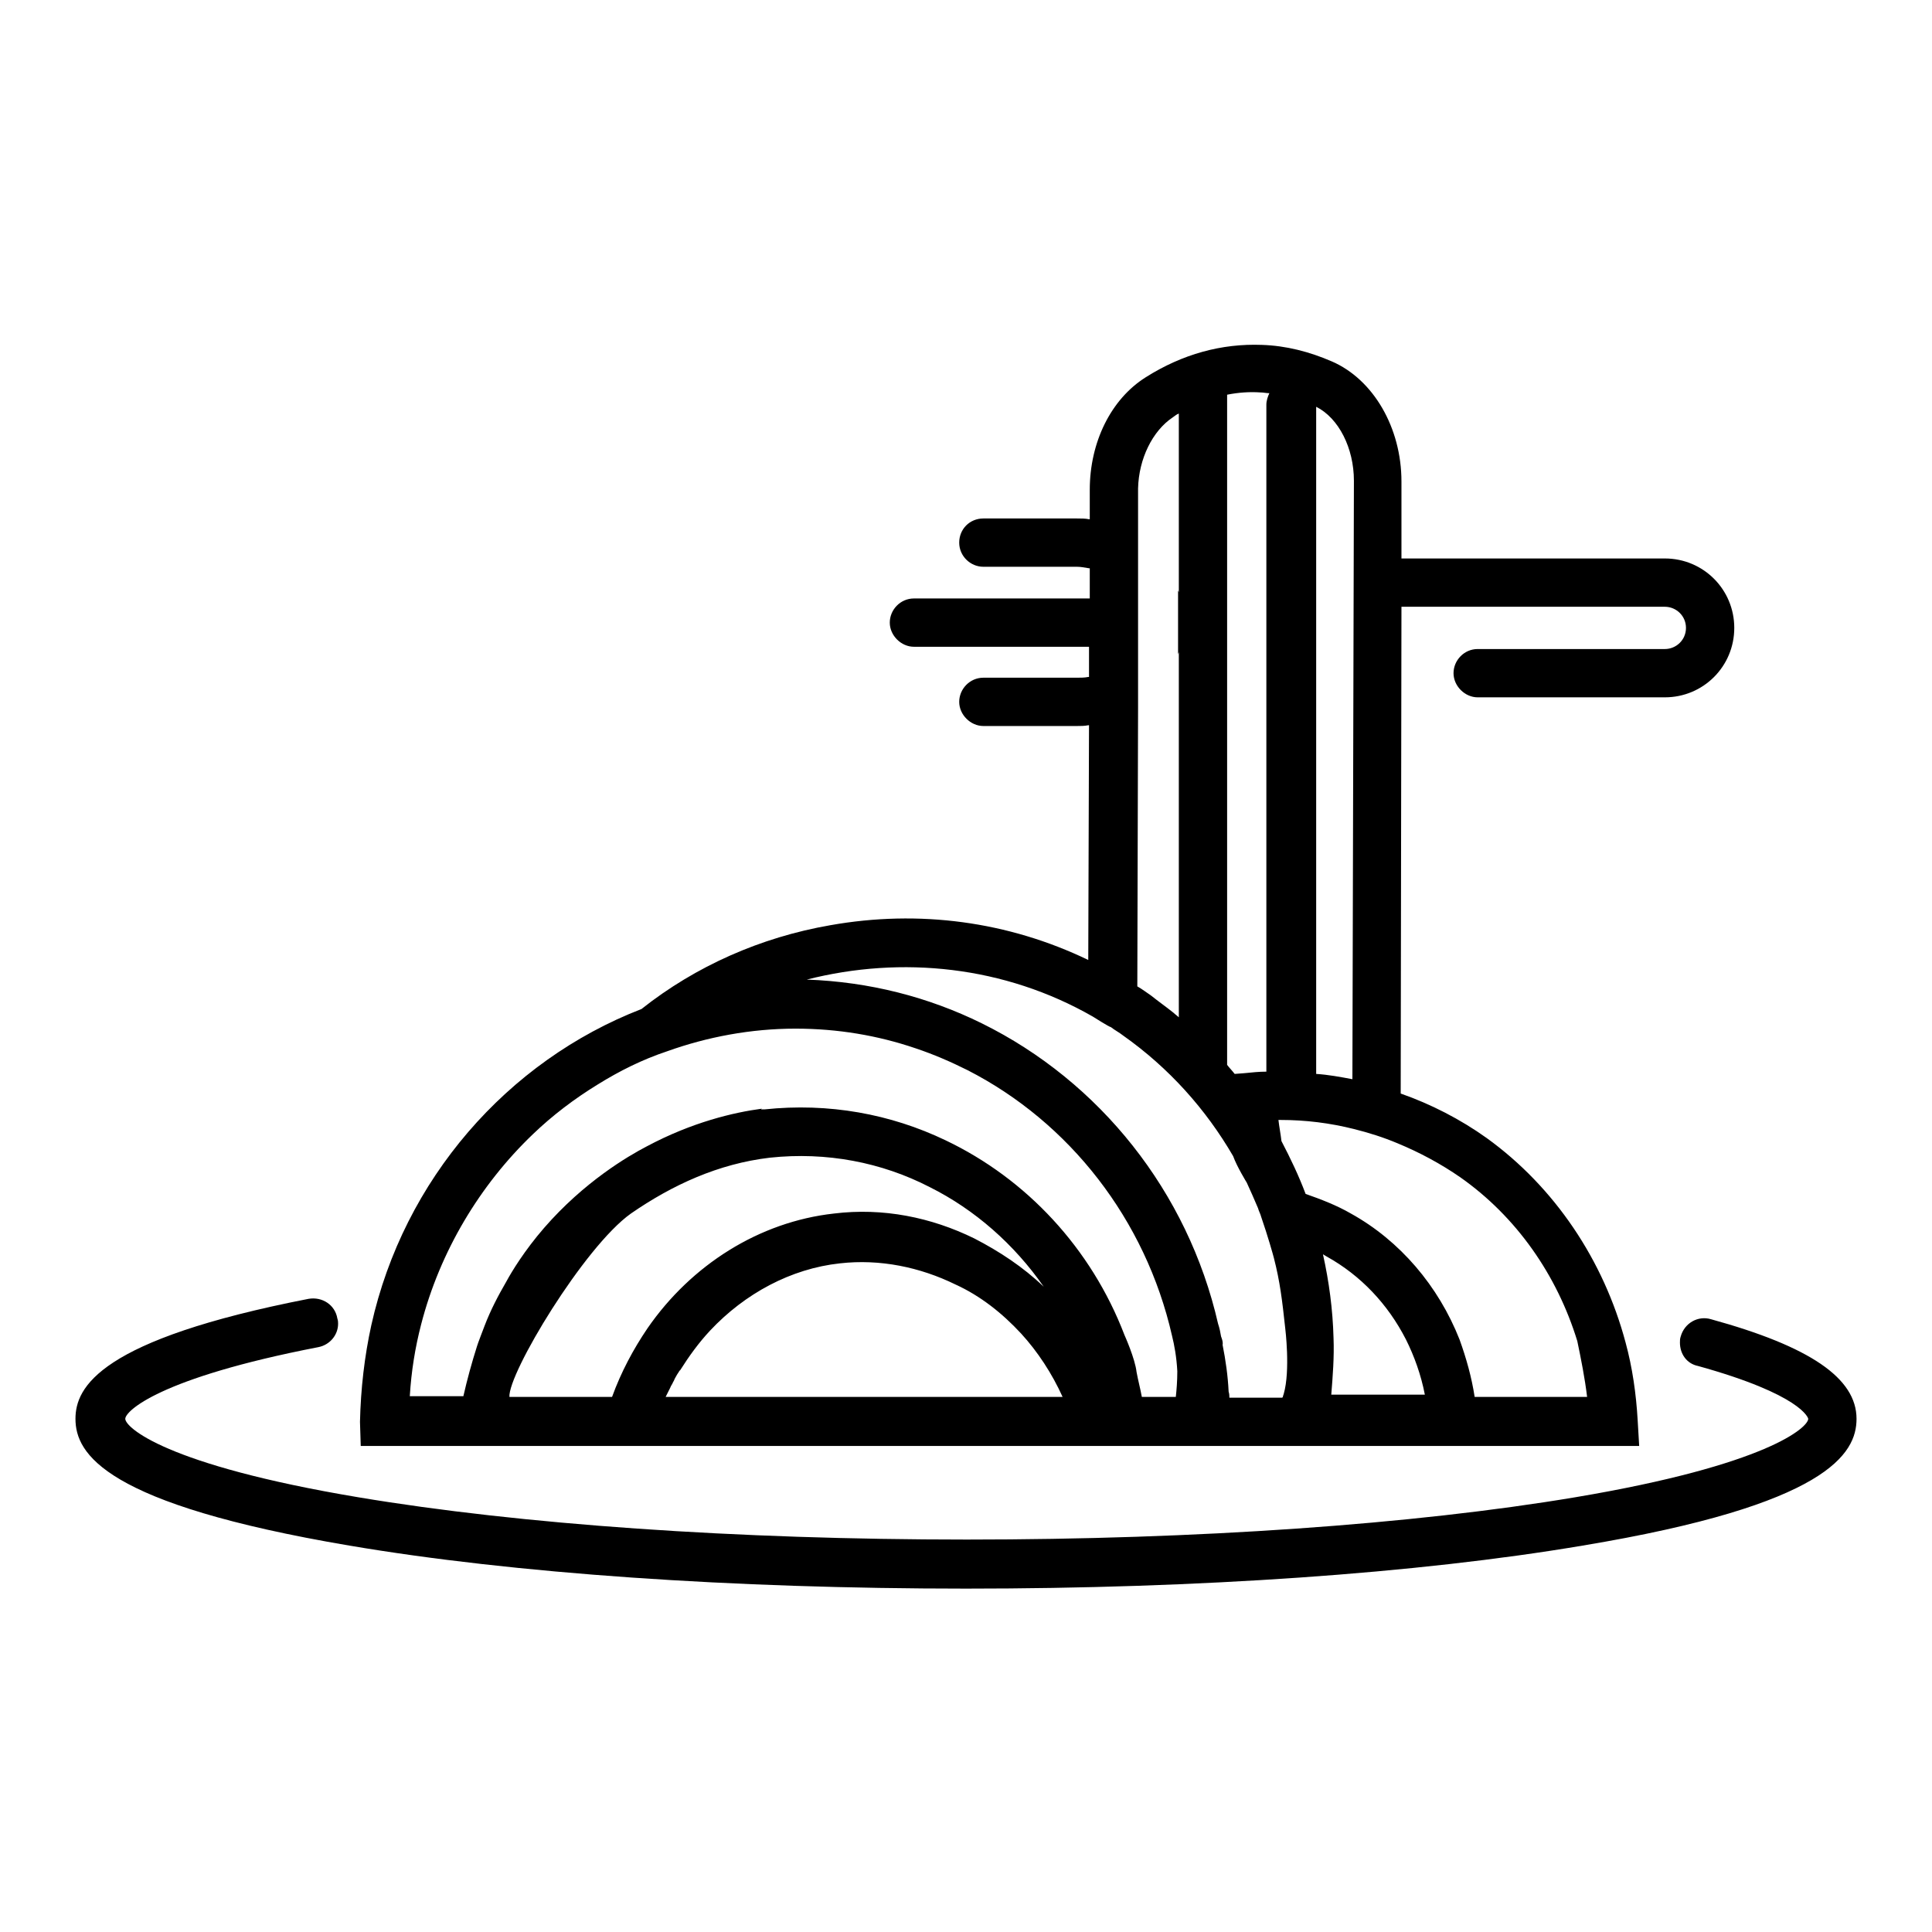
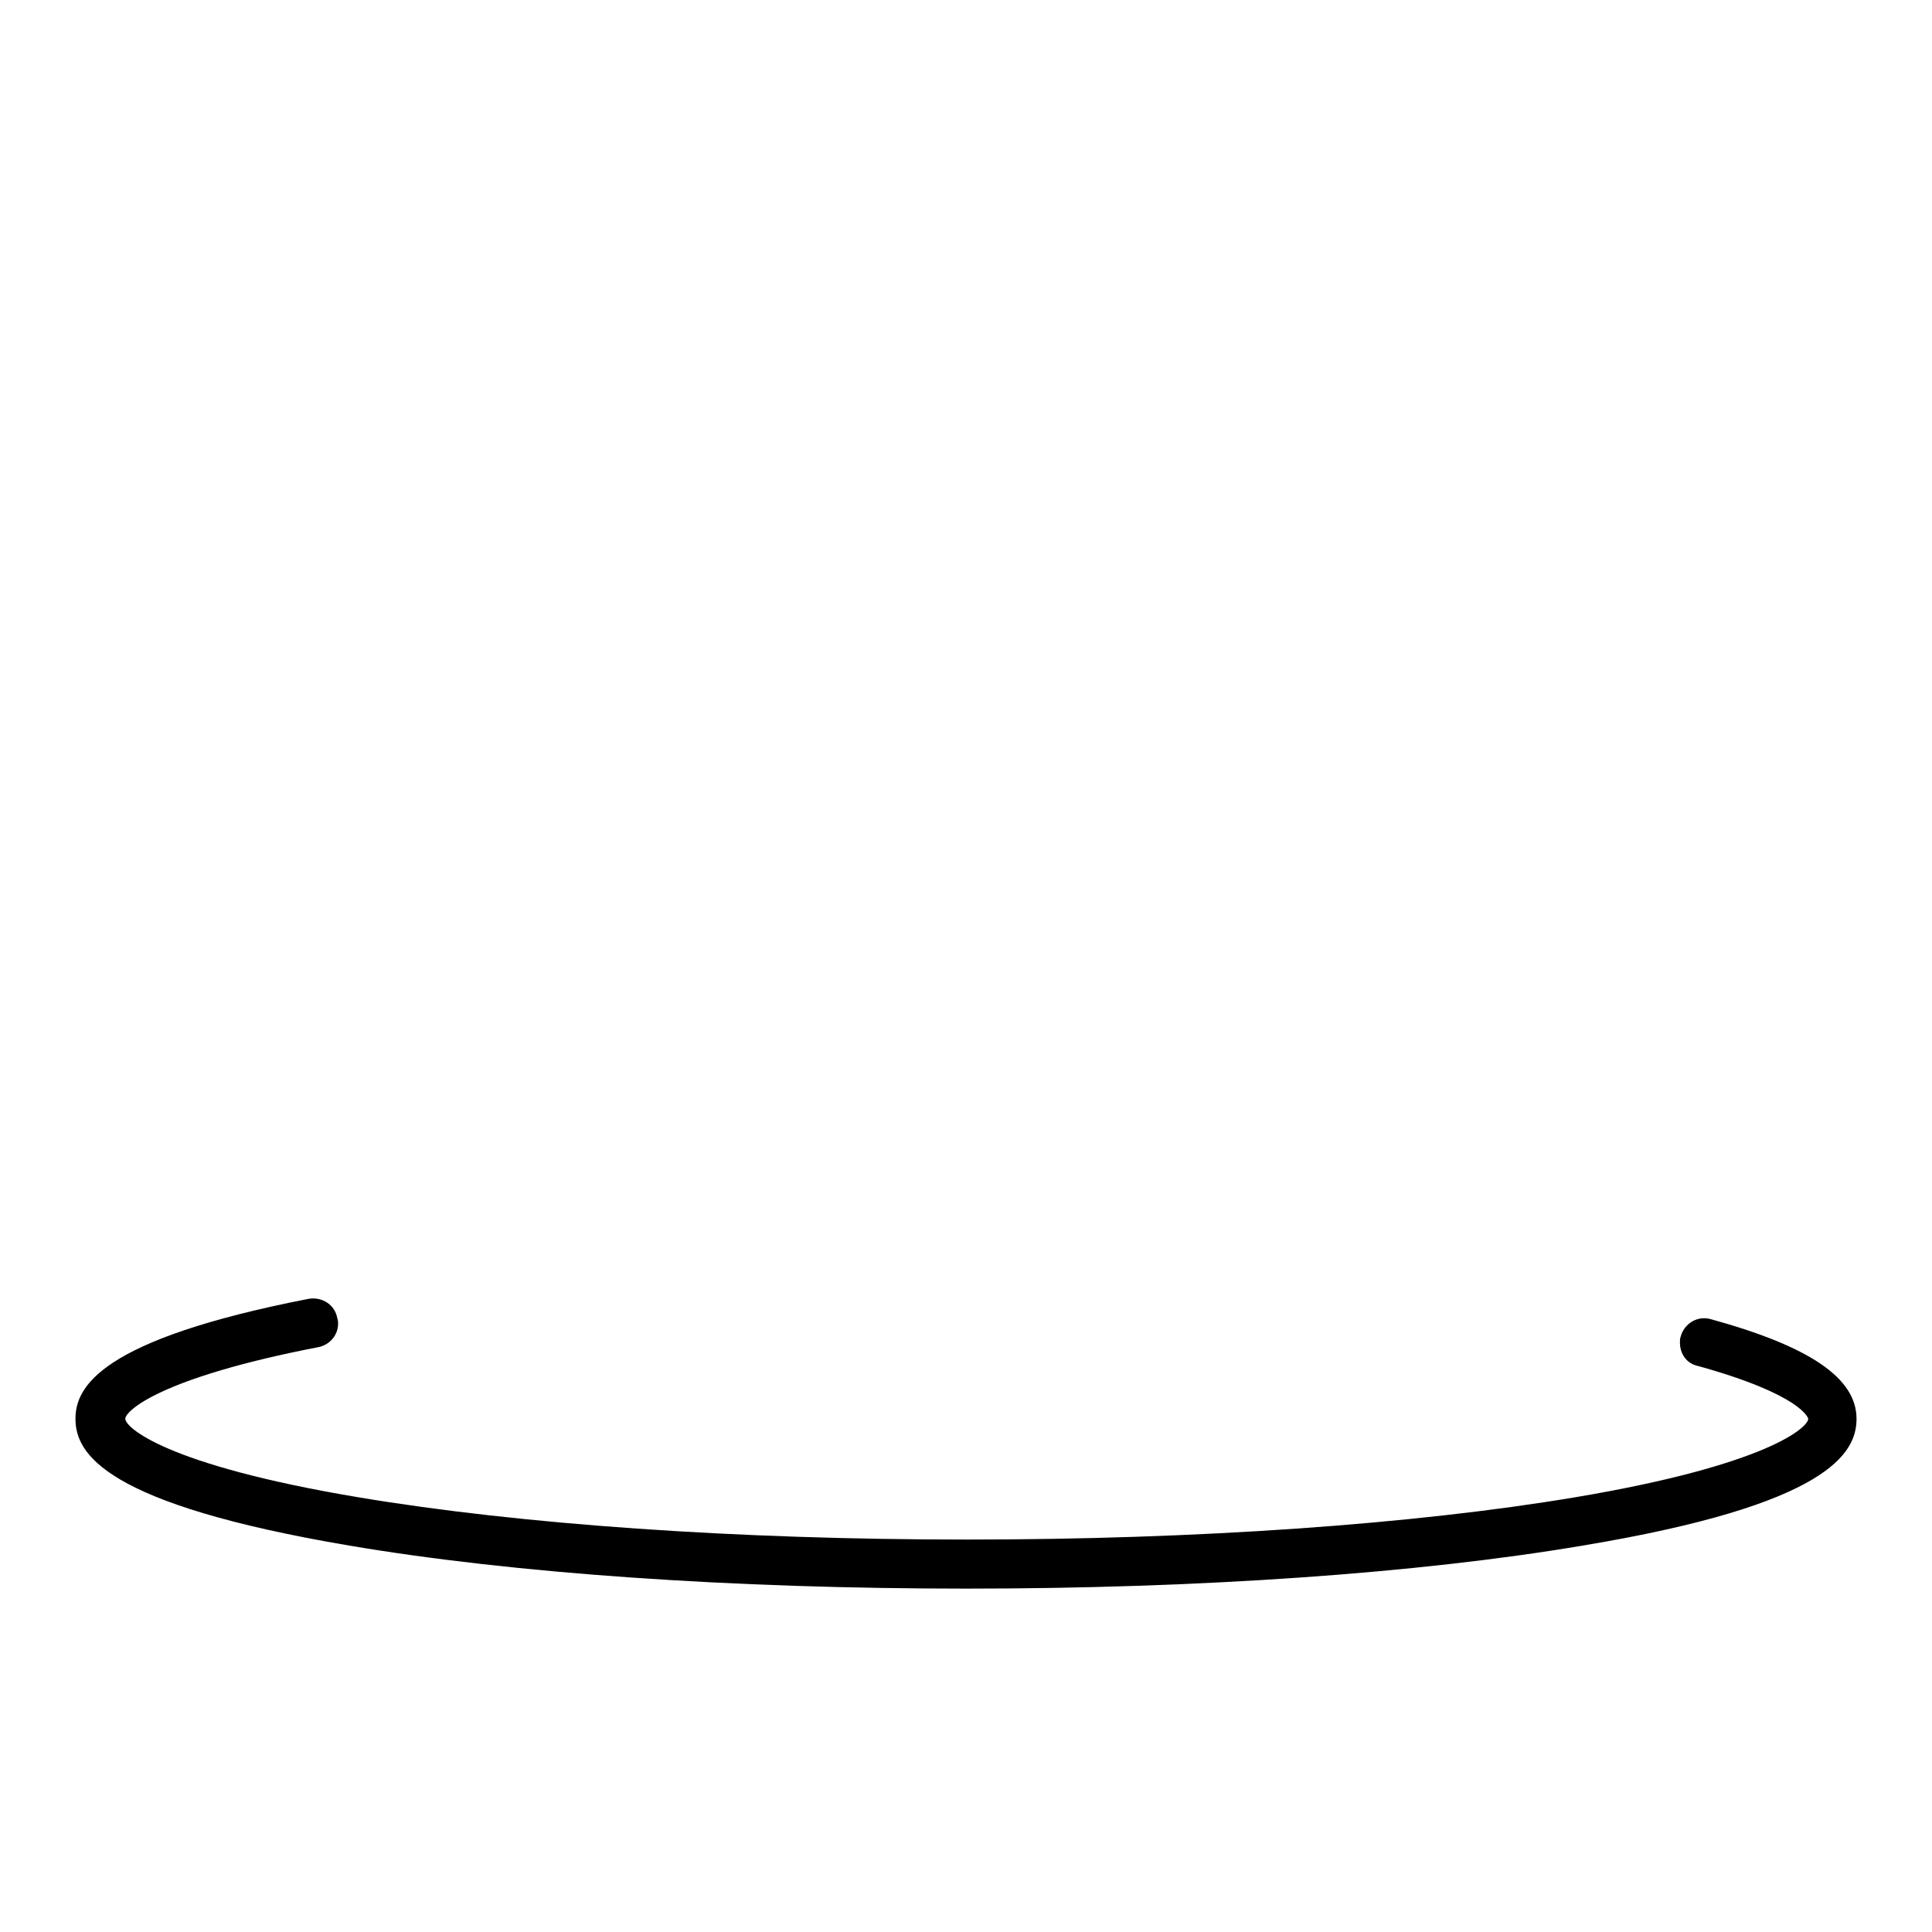
<svg xmlns="http://www.w3.org/2000/svg" x="0px" y="0px" viewBox="0 0 256 256" xml:space="preserve">
  <g>
    <path fill="#000000" d="M226.7,174.8c-1.7-0.5-3.5,0.5-4,2.3c-0.1,0.3-0.1,0.5-0.1,0.8c0,1.5,0.9,2.8,2.4,3.1 c13.7,3.8,14.6,6.9,14.6,7c0,1.1-5.3,6.1-30.9,10.4c-21.5,3.6-50.1,5.6-80.6,5.6c-30.5,0-59.1-2-80.6-5.6 c-25.7-4.3-30.9-9.3-30.9-10.4c0-1,4.4-5.4,25.6-9.5c1.5-0.3,2.6-1.6,2.6-3.1c0-0.2,0-0.4-0.1-0.7c-0.3-1.8-2-2.9-3.8-2.6 C13.2,177.5,10,183.8,10,188c0,4.6,3.8,11.3,36.3,16.8c21.8,3.7,50.8,5.7,81.7,5.7c30.8,0,59.8-2,81.7-5.7 c32.5-5.4,36.3-12.2,36.3-16.8C246,182.6,239.8,178.4,226.7,174.8z" />
-     <path fill="#000000" d="M47.8,191.6h169.4l-0.2-3.4c-0.2-3.5-0.7-7-1.6-10.3c-2.9-10.9-9.4-20.6-18.4-27.1 c-3.5-2.5-7.4-4.5-11.4-5.9l0.1-64.4v-0.1h34.9c1.5,0,2.8,1.2,2.8,2.8s-1.3,2.8-2.8,2.8h-24.8c-1.8,0-3.2,1.5-3.2,3.2 s1.5,3.2,3.2,3.2h24.8c5.1,0,9.2-4.1,9.2-9.2s-4.1-9.2-9.2-9.2h-34.9l0-10.2c0-7.1-3.7-13.5-9.2-15.9c-3-1.3-6.1-2.1-9.3-2.2 c-5.3-0.2-10.5,1.2-15.4,4.3c-4.6,2.9-7.4,8.6-7.4,14.9v3.9h-0.1c-0.5-0.1-1-0.1-1.6-0.1h-12.4c-1.8,0-3.2,1.4-3.2,3.2 s1.5,3.2,3.2,3.2h12.4c0.5,0,1,0.1,1.6,0.2c0,0,0.1,0,0.1,0v4h-23.3c-1.8,0-3.2,1.5-3.2,3.2s1.5,3.2,3.2,3.2h23.2v4 c0,0-0.1,0-0.1,0c-0.5,0.1-1,0.1-1.5,0.1h-12.4c-1.8,0-3.2,1.5-3.2,3.2s1.5,3.2,3.2,3.2h12.4c0.5,0,1,0,1.5-0.1h0.1v0.1l-0.1,31 c-10.6-5.1-22.4-6.7-34.2-4.6c-9.2,1.6-17.8,5.4-25,11.1c-17.8,6.9-31.5,22.6-35.8,41.9c-0.9,4.1-1.4,8.4-1.5,12.8L47.8,191.6z  M167,52c0.4,0,0.8,0.1,1.2,0.1c-0.2,0.4-0.4,1-0.4,1.5v88.4c-1,0-1.9,0.1-2.9,0.2l-1.3,0.1c-0.3-0.4-0.7-0.8-1-1.2V52.3 C164.1,52,165.6,51.9,167,52L167,52z M210.3,185.1h-14.9c-0.4-2.6-1.1-5.1-2-7.6c-2.8-7.1-7.9-13.1-14.4-16.7c-1.9-1.1-4-1.9-6-2.6 c-0.9-2.4-2-4.7-3.2-7c-0.1-0.9-0.3-1.9-0.4-2.8h0.3c3.3,0,6.5,0.4,9.7,1.2c2,0.5,3.9,1.1,5.8,1.9c2.9,1.2,5.7,2.7,8.3,4.5 c7.4,5.2,12.8,12.9,15.5,21.7C209.5,180.1,210,182.6,210.3,185.1L210.3,185.1z M188.8,184.8h-12.4c0.2-2.5,0.4-5,0.3-7.5 c-0.1-3.8-0.6-7.5-1.4-11.1c0.2,0.1,0.3,0.2,0.5,0.3c4.5,2.5,8.1,6.3,10.5,11C187.4,179.7,188.3,182.2,188.8,184.8z M135.3,176.7 c2.2,2.4,4.1,5.3,5.5,8.4H88.2c0.1-0.2,0.2-0.4,0.3-0.6c0.1-0.2,0.2-0.4,0.3-0.6c0.1-0.3,0.3-0.5,0.4-0.8c0.1-0.1,0.1-0.2,0.2-0.4 c0.2-0.4,0.4-0.7,0.6-1c0-0.1,0.1-0.1,0.1-0.1c1.2-1.9,2.5-3.7,4-5.3c4.6-4.9,10.7-8.2,17.2-8.9c5.3-0.6,10.6,0.5,15.3,2.8 C129.9,171.7,132.8,174,135.3,176.7z M138.3,170.5c-2.7-2.6-5.9-4.7-9.2-6.4c-5.7-2.8-12.1-4.1-18.6-3.3 c-9.9,1.1-18.9,6.8-24.7,15.2c-1.9,2.8-3.5,5.8-4.7,9.1H67.5c-0.2-3.1,9.9-19.9,16.1-24.3c5.5-3.8,11.6-6.6,18.4-7.4 c7.5-0.8,14.8,0.6,21.2,3.9C129.2,160.3,134.4,164.9,138.3,170.5L138.3,170.5z M179.2,143c-1.6-0.3-3.2-0.6-4.8-0.7V53.9 c3,1.5,5,5.5,5,9.8L179.2,143z M155.4,55.3c0.3-0.2,0.5-0.4,0.8-0.5v23.7c0-0.1-0.1-0.2-0.1-0.3v8.5l0.1-0.3v48.4 c-0.2-0.2-0.5-0.4-0.7-0.6c-1-0.8-2-1.5-3-2.3c-0.6-0.4-1.1-0.8-1.8-1.2l0.1-37l0-8.9v-5l0-8.8l0-6.3 C150.9,60.8,152.7,57.1,155.4,55.3L155.4,55.3z M144.8,134.7c0,0,2.2,1.4,2.4,1.4c0.5,0.4,1.1,0.7,1.6,1.1c6.1,4.3,11,9.8,14.6,16 c0.5,1.4,1.8,3.5,1.8,3.5c0.5,1.1,1,2.2,1.5,3.4c0.1,0.4,0.3,0.7,0.4,1.1c0.9,2.6,1.6,5.1,1.7,5.5c0.8,3.1,1.1,5.6,1.5,9.3 c0,0,0.7,5.6-0.2,8.7L170,185c0,0.1,0,0.1-0.1,0.2h-7c0-0.2,0-0.5-0.1-0.8c-0.1-2.1-0.4-4.2-0.8-6.2c0.1-0.4-0.2-1.1-0.2-1.1 c-0.1-0.6-0.2-1.1-0.4-1.7c-4-17.5-15.7-32.1-31.3-39.8c-7.1-3.5-14.9-5.5-23.2-5.8C119.5,126.6,133.1,128,144.8,134.7z  M70.6,150.3c2.6-2.5,5.5-4.7,8.6-6.6c2.9-1.8,5.9-3.3,9.2-4.4c5.3-1.9,11.1-3,17-3c5.6,0,10.9,0.9,15.9,2.6 c2.4,0.8,4.7,1.8,6.9,2.9c13.5,6.9,23.6,19.8,27.1,35.2c0.3,1.2,0.6,2.8,0.7,4.7c0,1.3-0.1,2.5-0.2,3.4h-4.5 c-0.2-1.1-0.5-2.2-0.7-3.3c-0.2-1.8-1.6-4.9-1.6-4.9c-4.4-11.5-13-20.7-23.7-25.8c-7.3-3.5-15.5-5-24-4.1c-0.1,0-0.1,0-0.2,0 c-0.1,0-0.2,0-0.3,0c0.1,0,0.1-0.1,0.2-0.1c-3.8,0.5-9.3,1.8-15.3,5c-2.5,1.3-8.3,4.7-13.6,10.8c-2.6,3-4.3,5.8-5,7.1 c-1.1,1.9-2.1,3.8-2.9,5.9c0,0-1,2.6-1,2.7c-0.7,2.2-1.3,4.4-1.8,6.6h-7.1c0.2-3.3,0.7-6.4,1.5-9.5C58.3,165.8,63.6,157,70.6,150.3 z" />
  </g>
</svg>